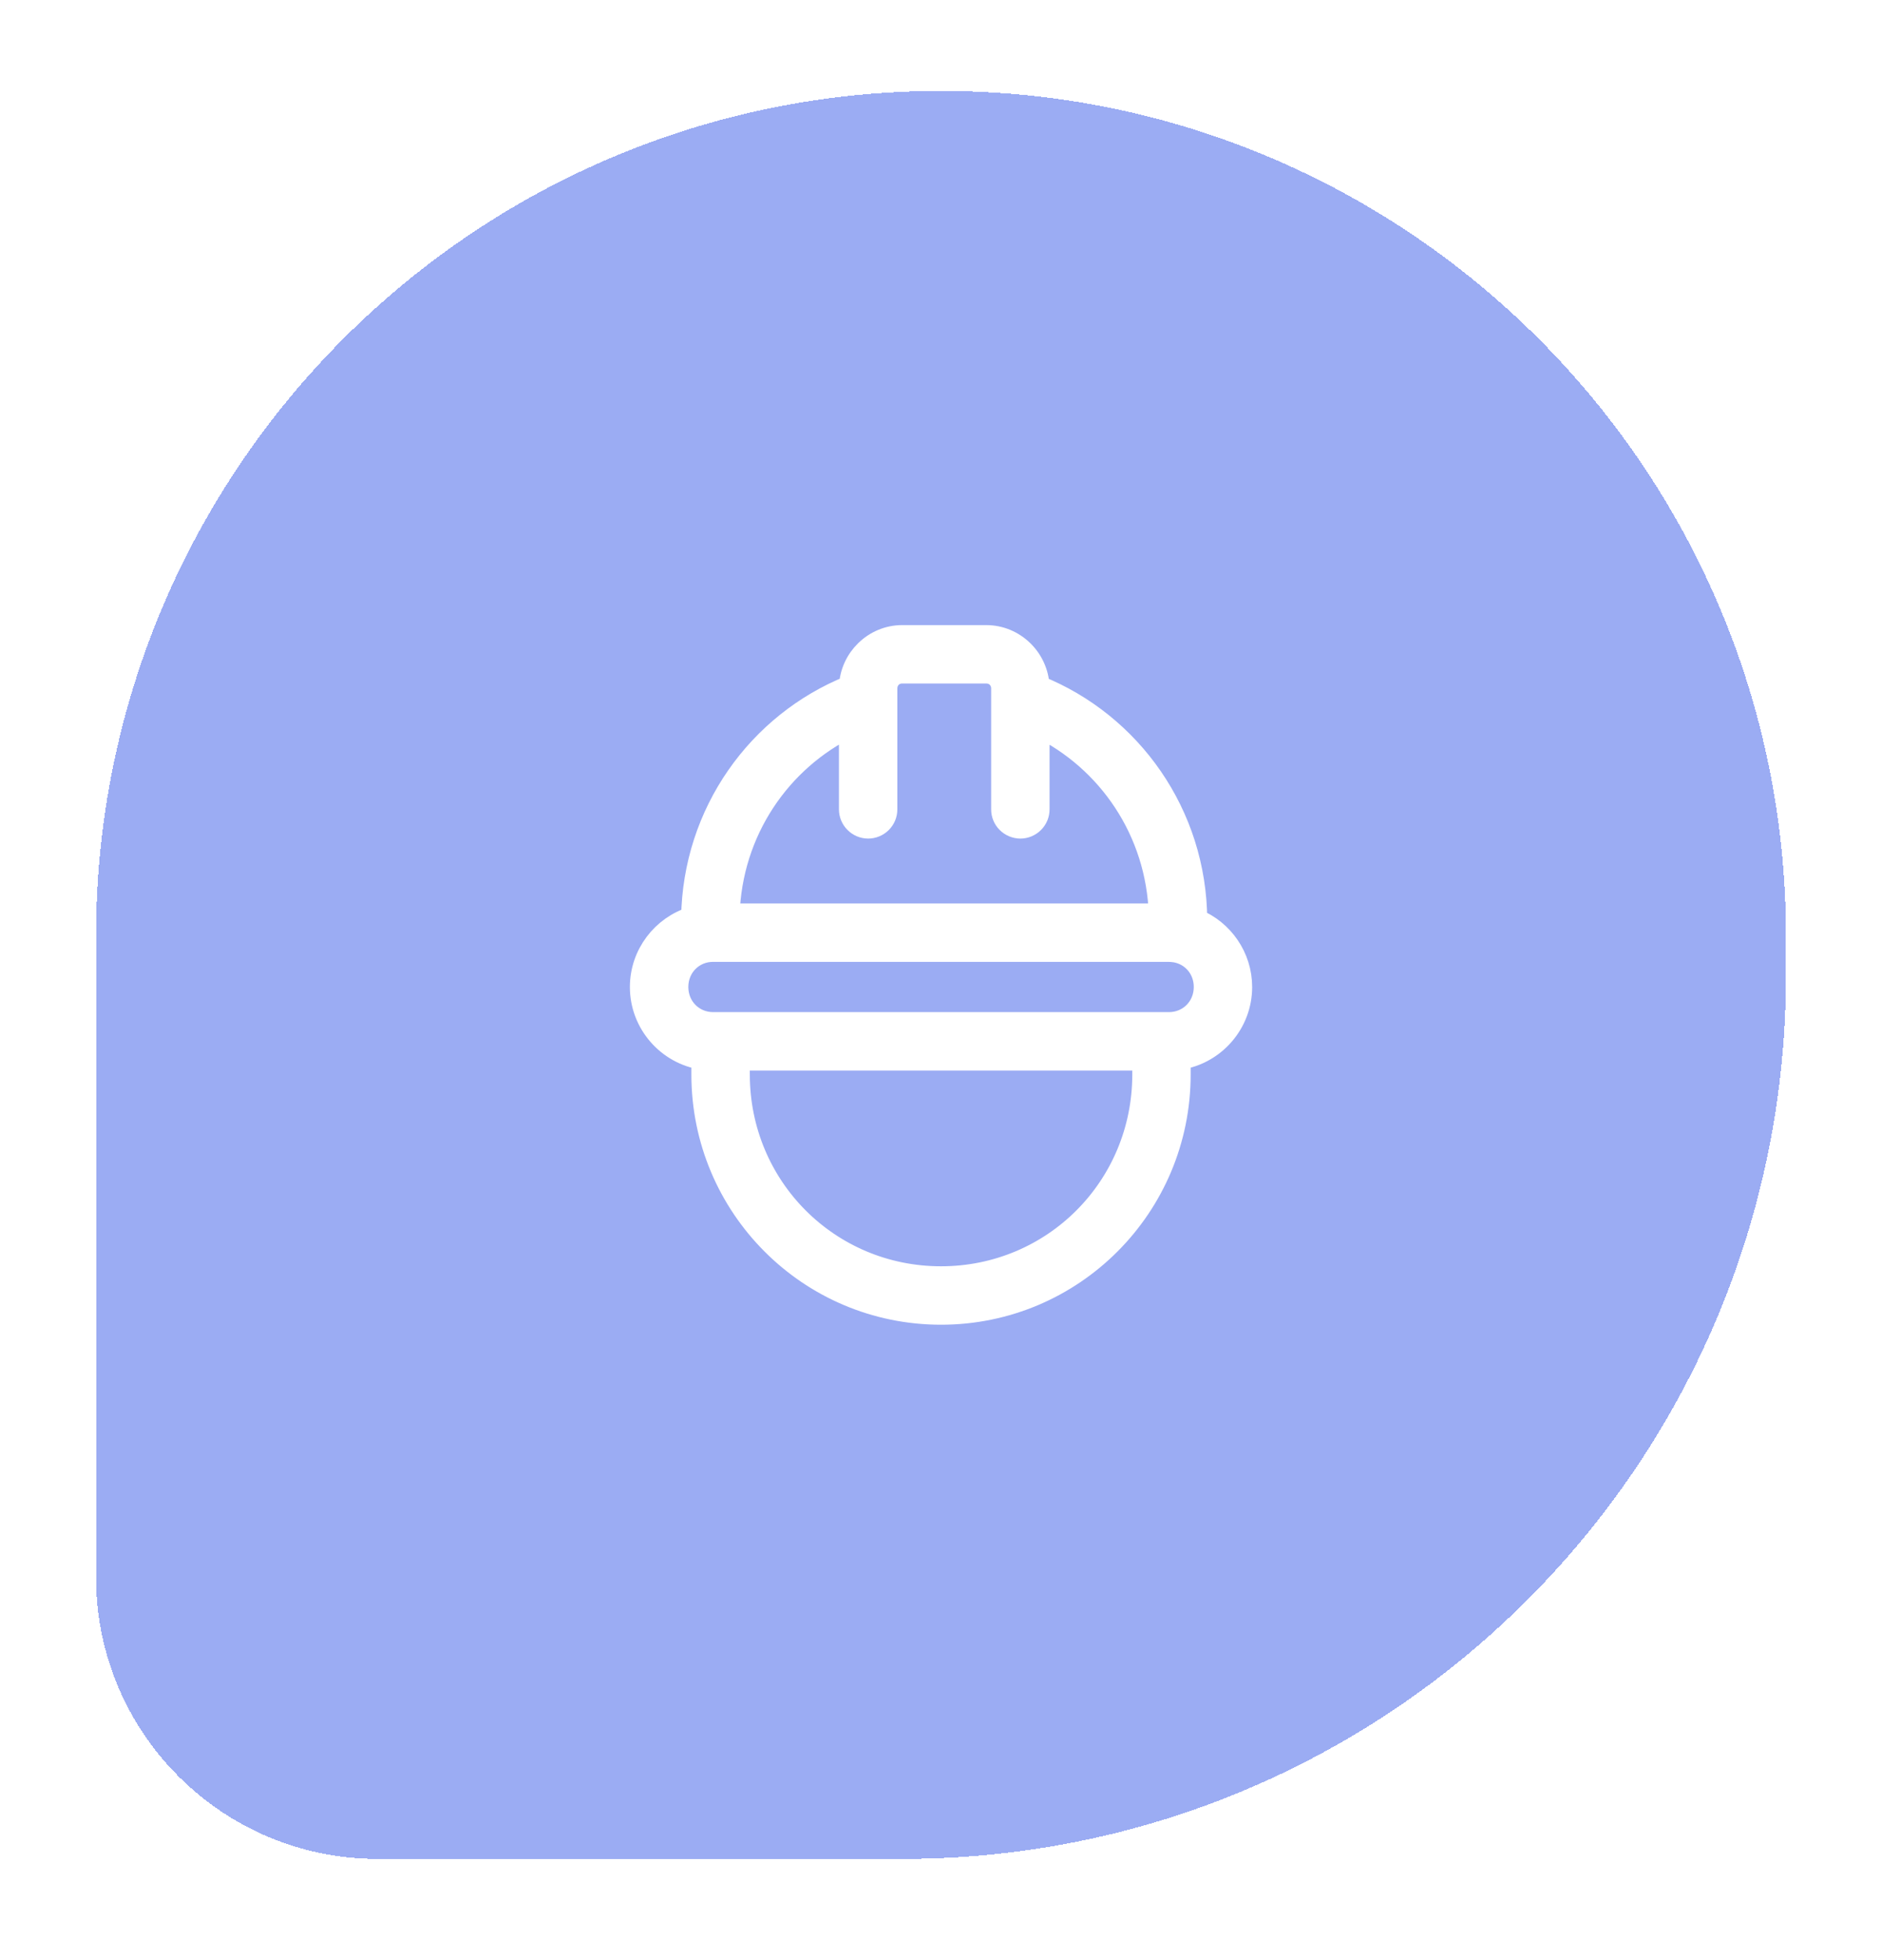
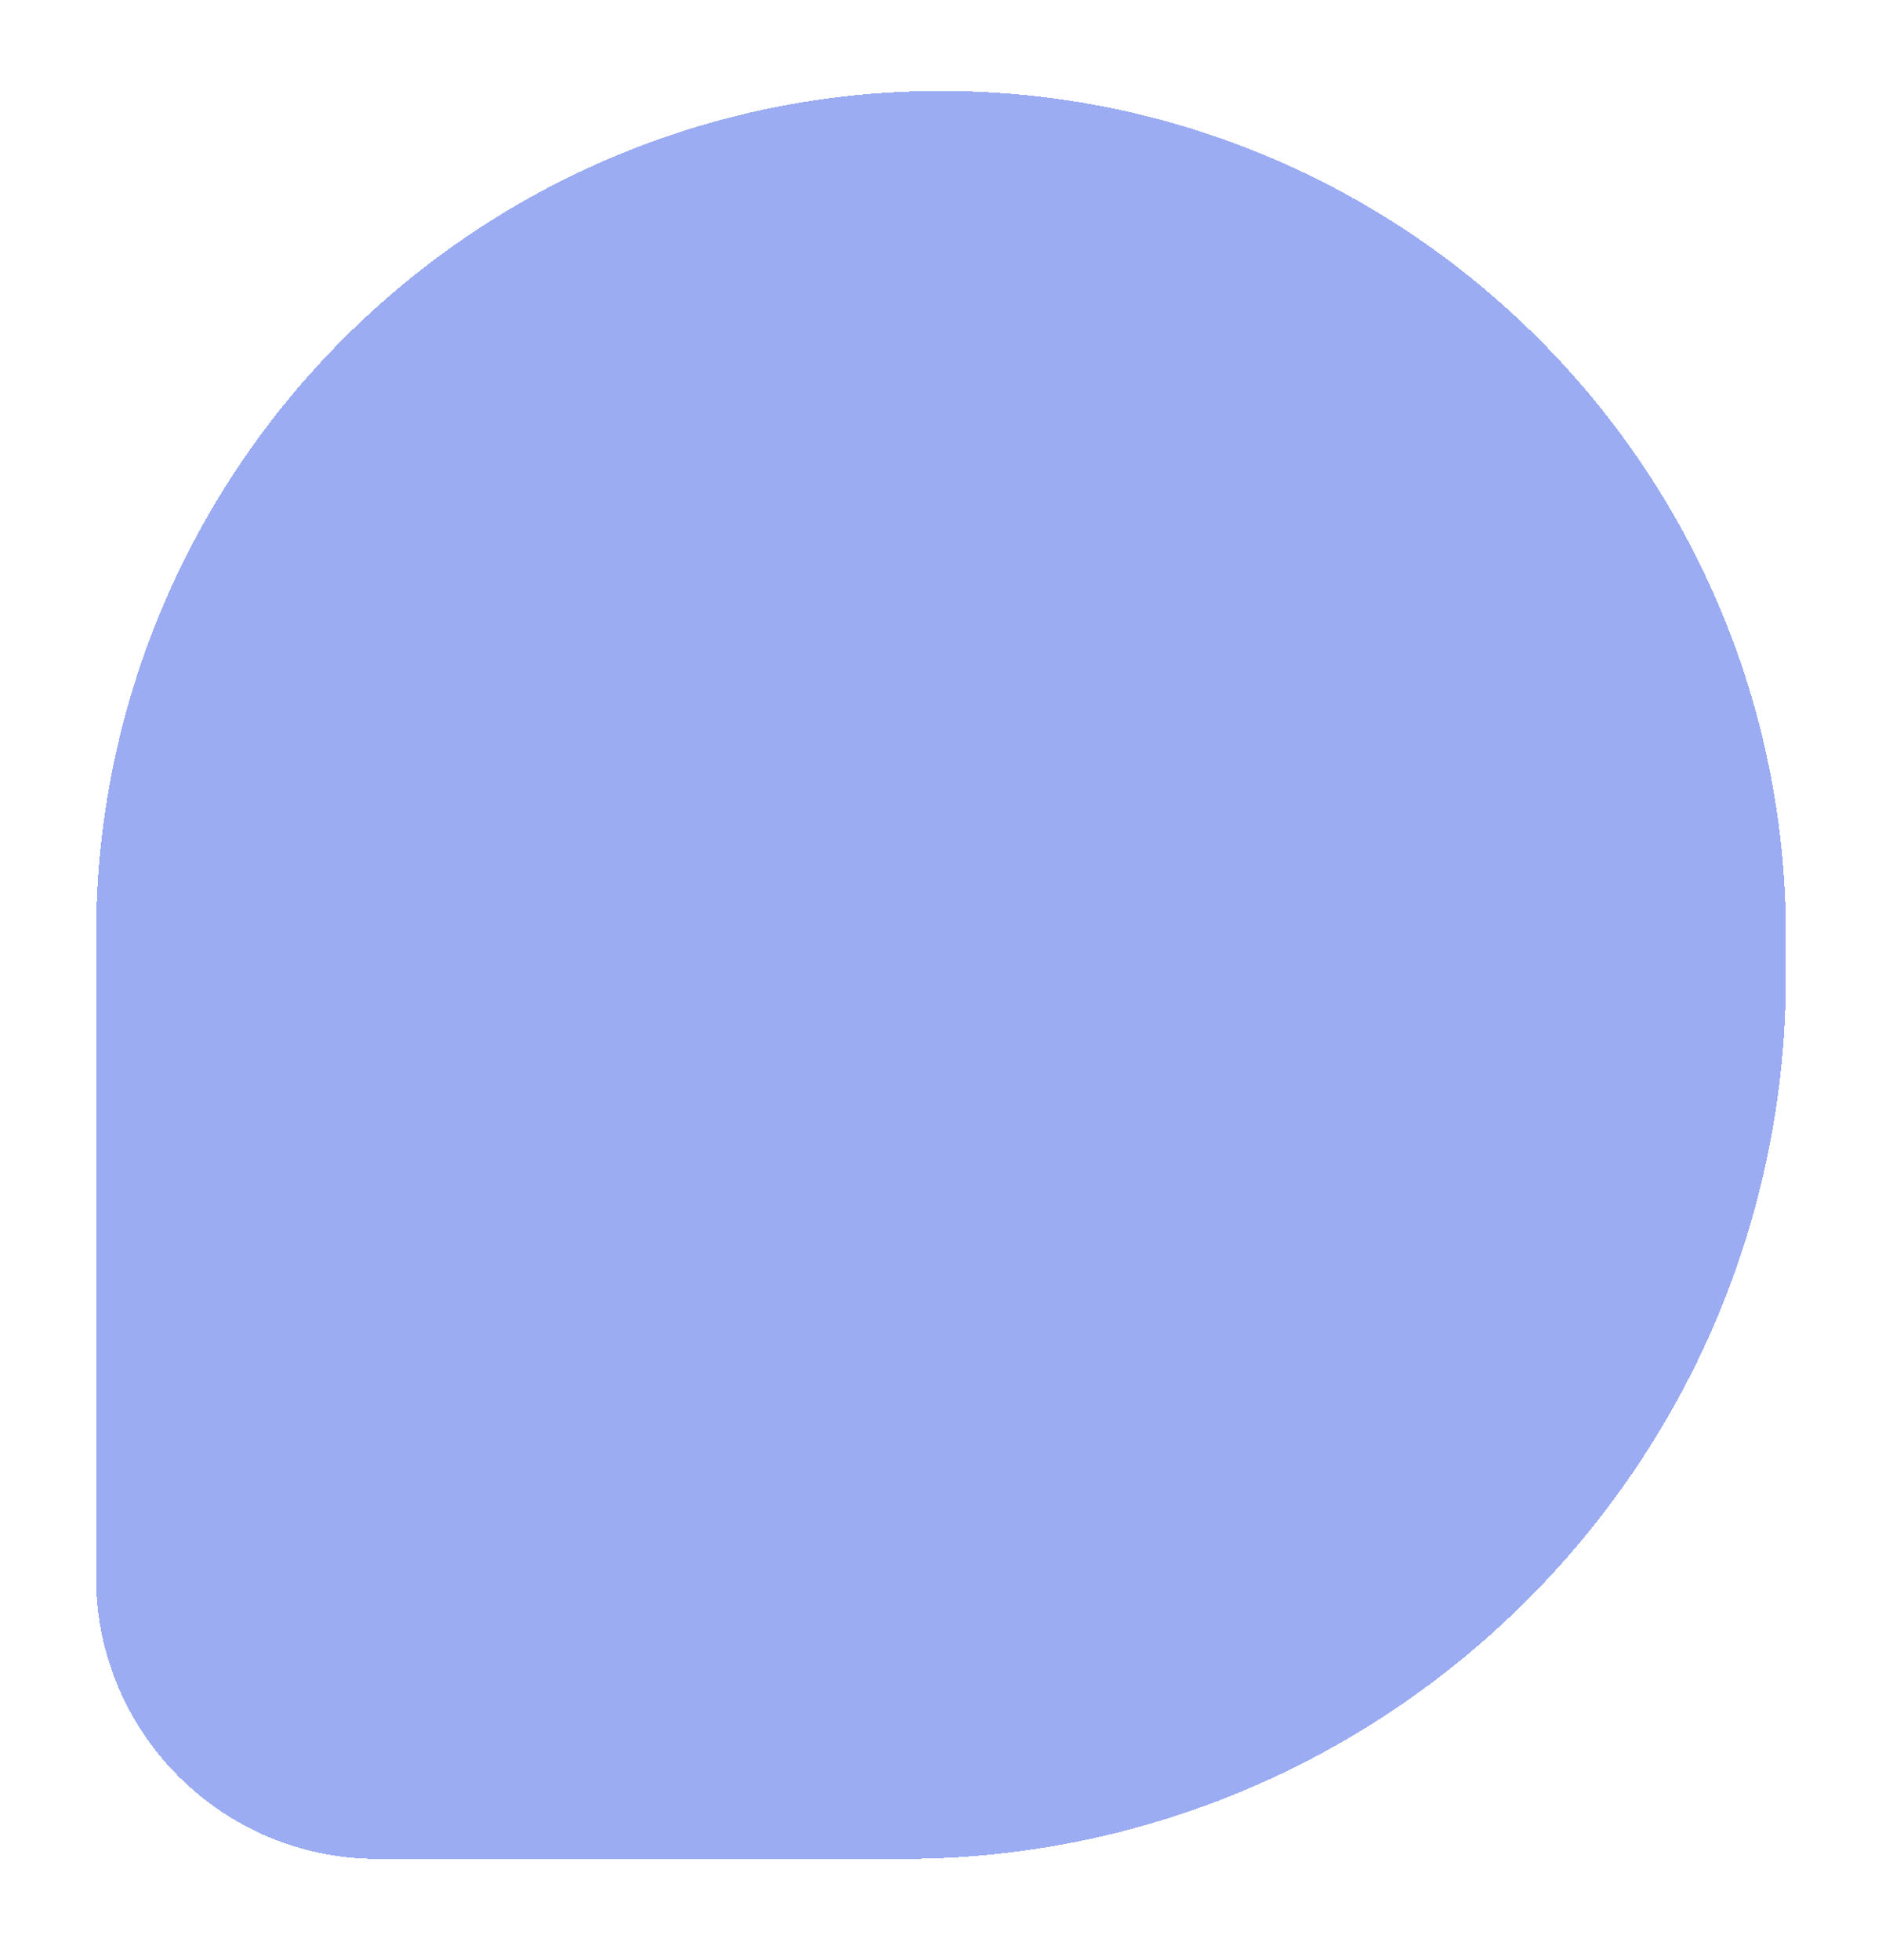
<svg xmlns="http://www.w3.org/2000/svg" width="98" height="102" viewBox="0 0 98 102" fill="none">
  <g filter="url(#filter0_d_1393_6734)">
    <path d="M5 44C5 19.7 24.7 0 49 0C73.3 0 93 19.7 93 44V46.002C93 71.409 72.404 92.005 46.998 92.005H19.667C11.566 92.005 5 85.438 5 77.338V44Z" fill="#9BACF3" shape-rendering="crispEdges" />
-     <path d="M46.978 28.39C45.53 28.39 44.334 29.564 44.28 31C39.504 32.919 36.136 37.572 36.06 43.033C34.52 43.5 33.391 44.943 33.391 46.633C33.391 48.512 34.787 50.084 36.593 50.35V51.184C36.593 58.052 42.143 63.615 49.001 63.615C55.858 63.615 61.409 58.052 61.409 51.184V50.35C63.215 50.084 64.611 48.512 64.611 46.633C64.611 45.066 63.641 43.712 62.272 43.152C62.245 37.643 58.865 32.939 54.06 31.005C54.006 29.567 52.809 28.39 51.359 28.39L46.978 28.39ZM46.934 30.247H46.978H51.359C51.841 30.247 52.203 30.613 52.203 31.104V37.384C52.201 37.631 52.299 37.868 52.472 38.04C52.647 38.215 52.884 38.314 53.131 38.317C53.377 38.317 53.614 38.218 53.789 38.043C53.965 37.868 54.063 37.631 54.061 37.384V33.033C57.729 34.806 60.282 38.514 60.411 42.876H37.923C38.051 38.509 40.607 34.799 44.277 33.028V37.384C44.277 37.628 44.373 37.865 44.549 38.04C44.721 38.215 44.956 38.314 45.202 38.316C45.452 38.316 45.688 38.218 45.864 38.043C46.039 37.868 46.137 37.631 46.135 37.384V31.103C46.135 30.627 46.475 30.27 46.934 30.247ZM37.133 44.733H60.867C60.965 44.733 61.061 44.741 61.158 44.755H61.16H61.167C62.08 44.894 62.754 45.663 62.754 46.63C62.754 47.701 61.927 48.53 60.869 48.53H37.135C36.077 48.53 35.251 47.701 35.251 46.63C35.251 45.56 36.077 44.731 37.135 44.731L37.133 44.733ZM38.45 50.39H59.552V51.184C59.552 57.055 54.86 61.757 49.001 61.757C43.142 61.757 38.453 57.055 38.453 51.184L38.45 50.39Z" fill="white" stroke="white" stroke-width="1.183" />
  </g>
  <defs>
    <filter id="filter0_d_1393_6734" x="0.268" y="0" width="97.463" height="101.468" filterUnits="userSpaceOnUse" color-interpolation-filters="sRGB">
      <feFlood flood-opacity="0" result="BackgroundImageFix" />
      <feColorMatrix in="SourceAlpha" type="matrix" values="0 0 0 0 0 0 0 0 0 0 0 0 0 0 0 0 0 0 127 0" result="hardAlpha" />
      <feOffset dy="4.732" />
      <feGaussianBlur stdDeviation="2.366" />
      <feComposite in2="hardAlpha" operator="out" />
      <feColorMatrix type="matrix" values="0 0 0 0 0.2 0 0 0 0 0.2 0 0 0 0 0.2 0 0 0 0.2 0" />
      <feBlend mode="normal" in2="BackgroundImageFix" result="effect1_dropShadow_1393_6734" />
      <feBlend mode="normal" in="SourceGraphic" in2="effect1_dropShadow_1393_6734" result="shape" />
    </filter>
  </defs>
</svg>